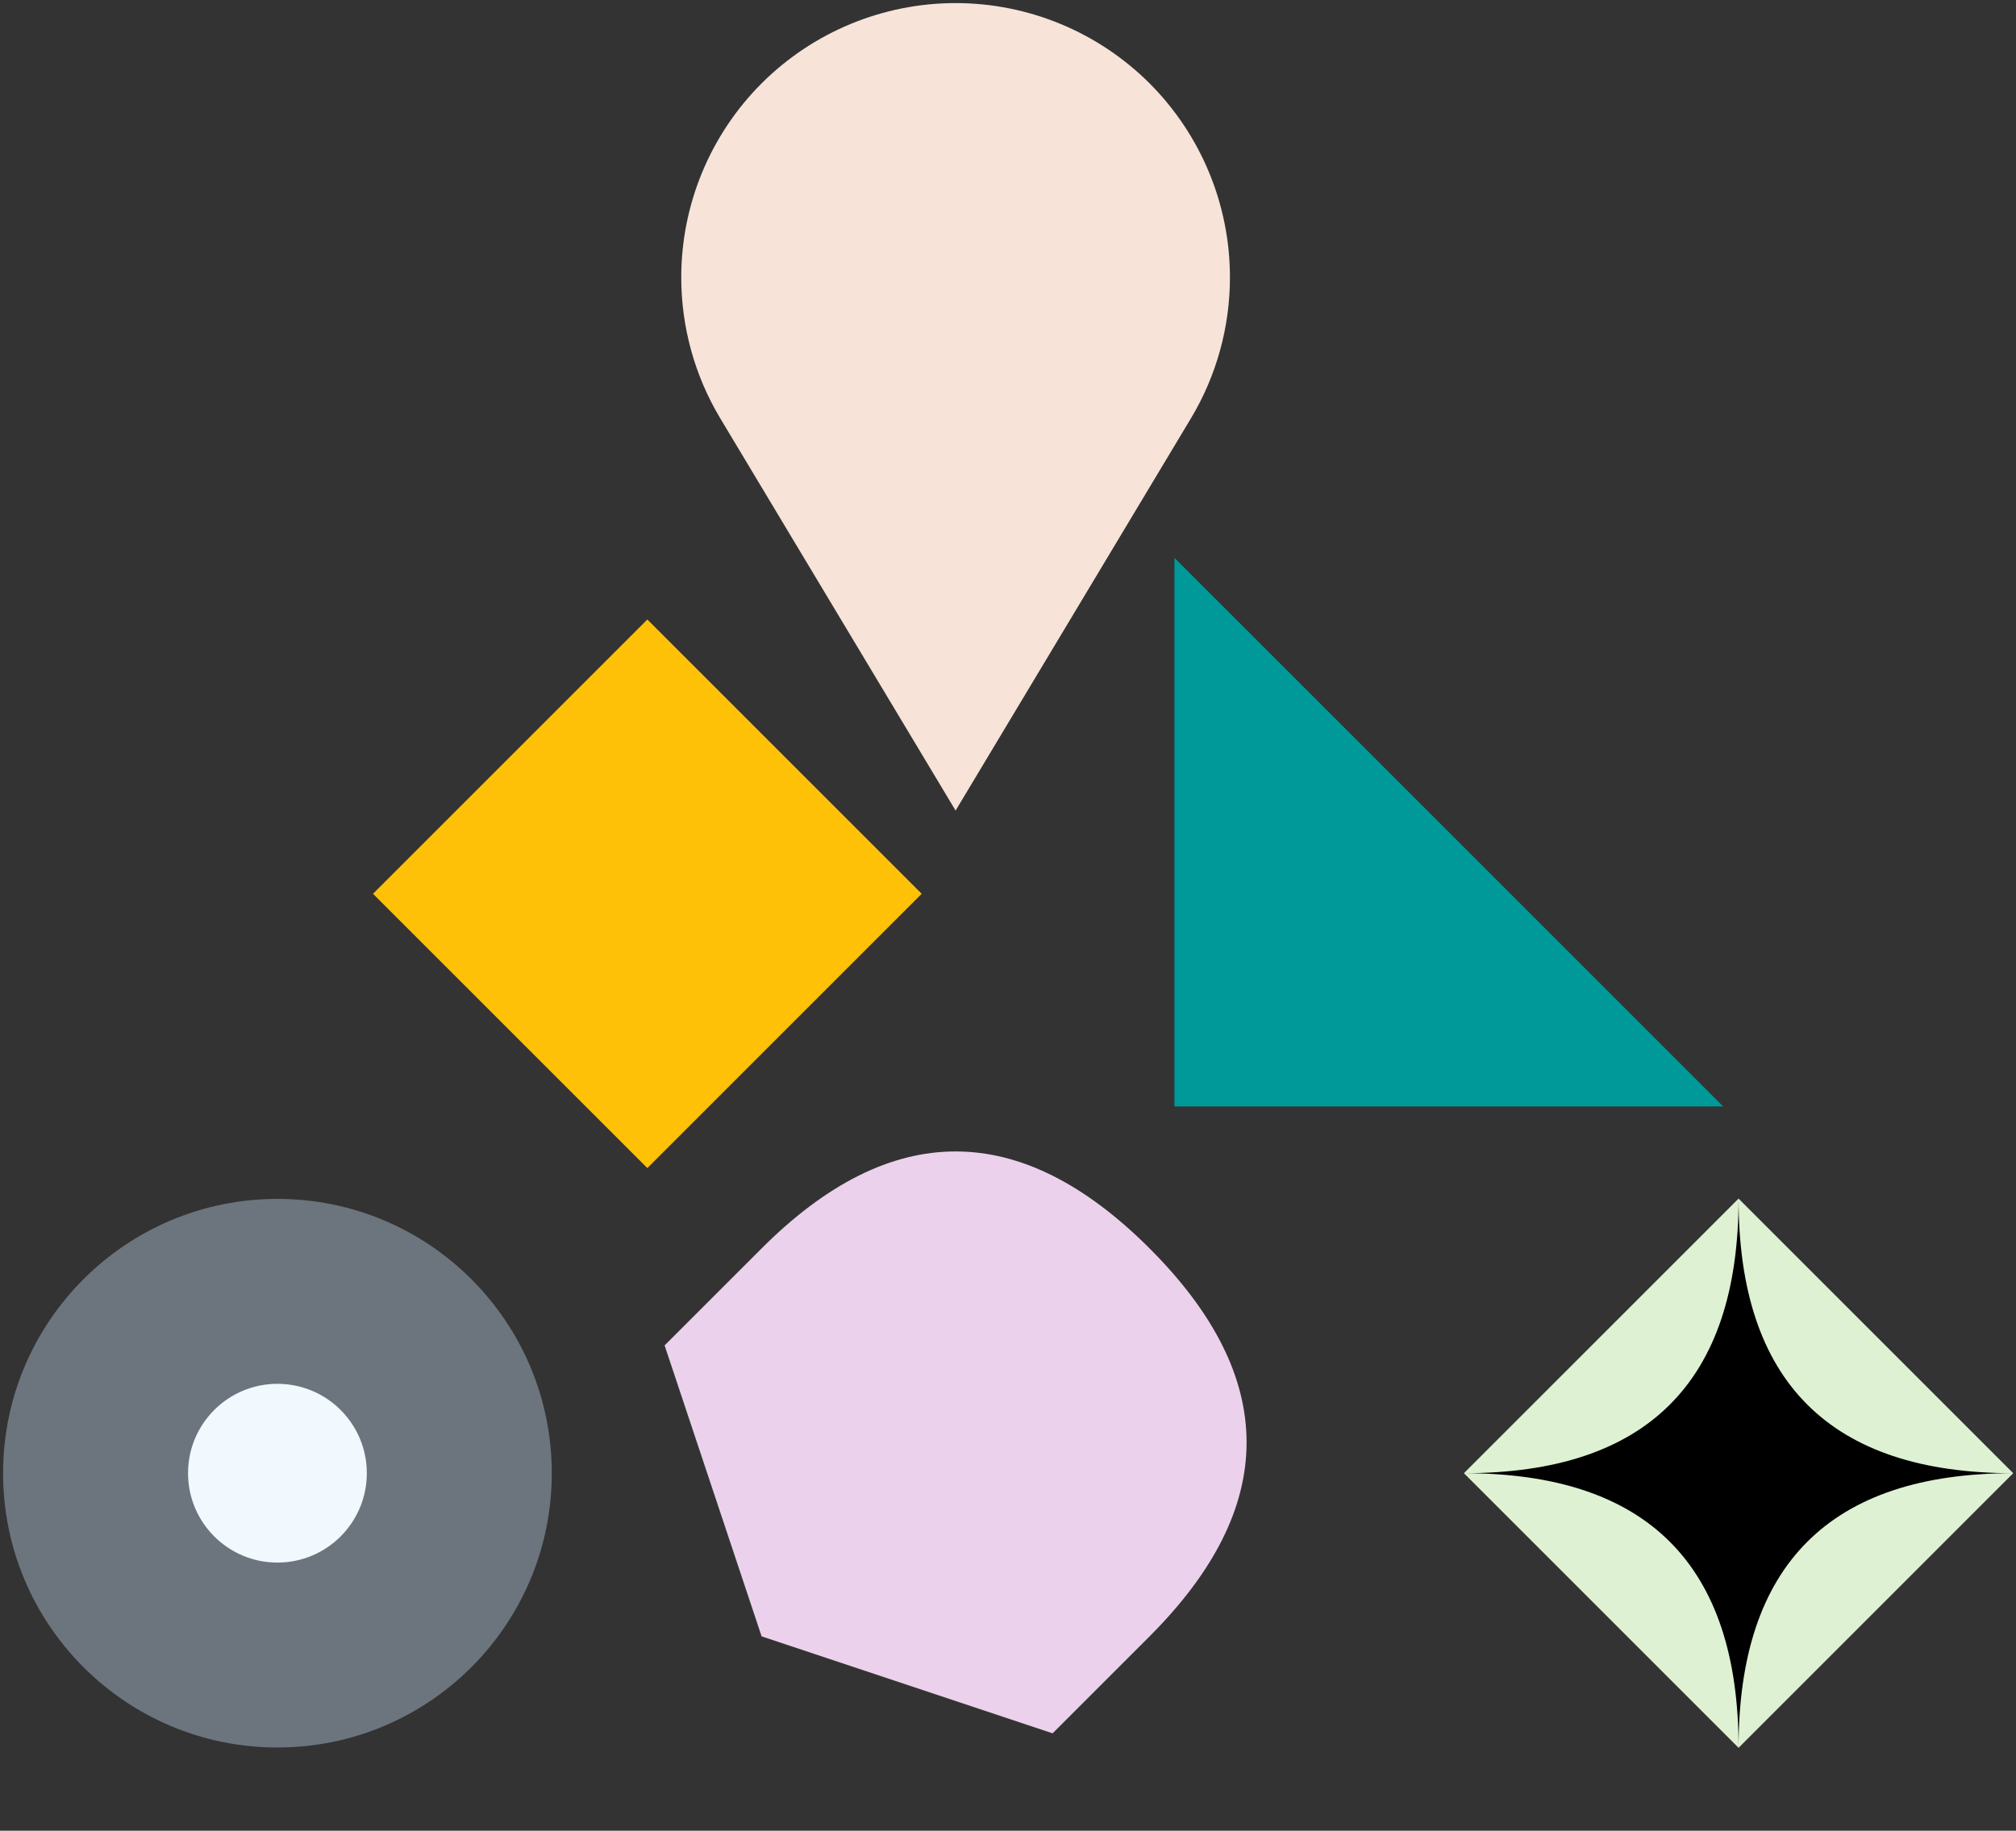
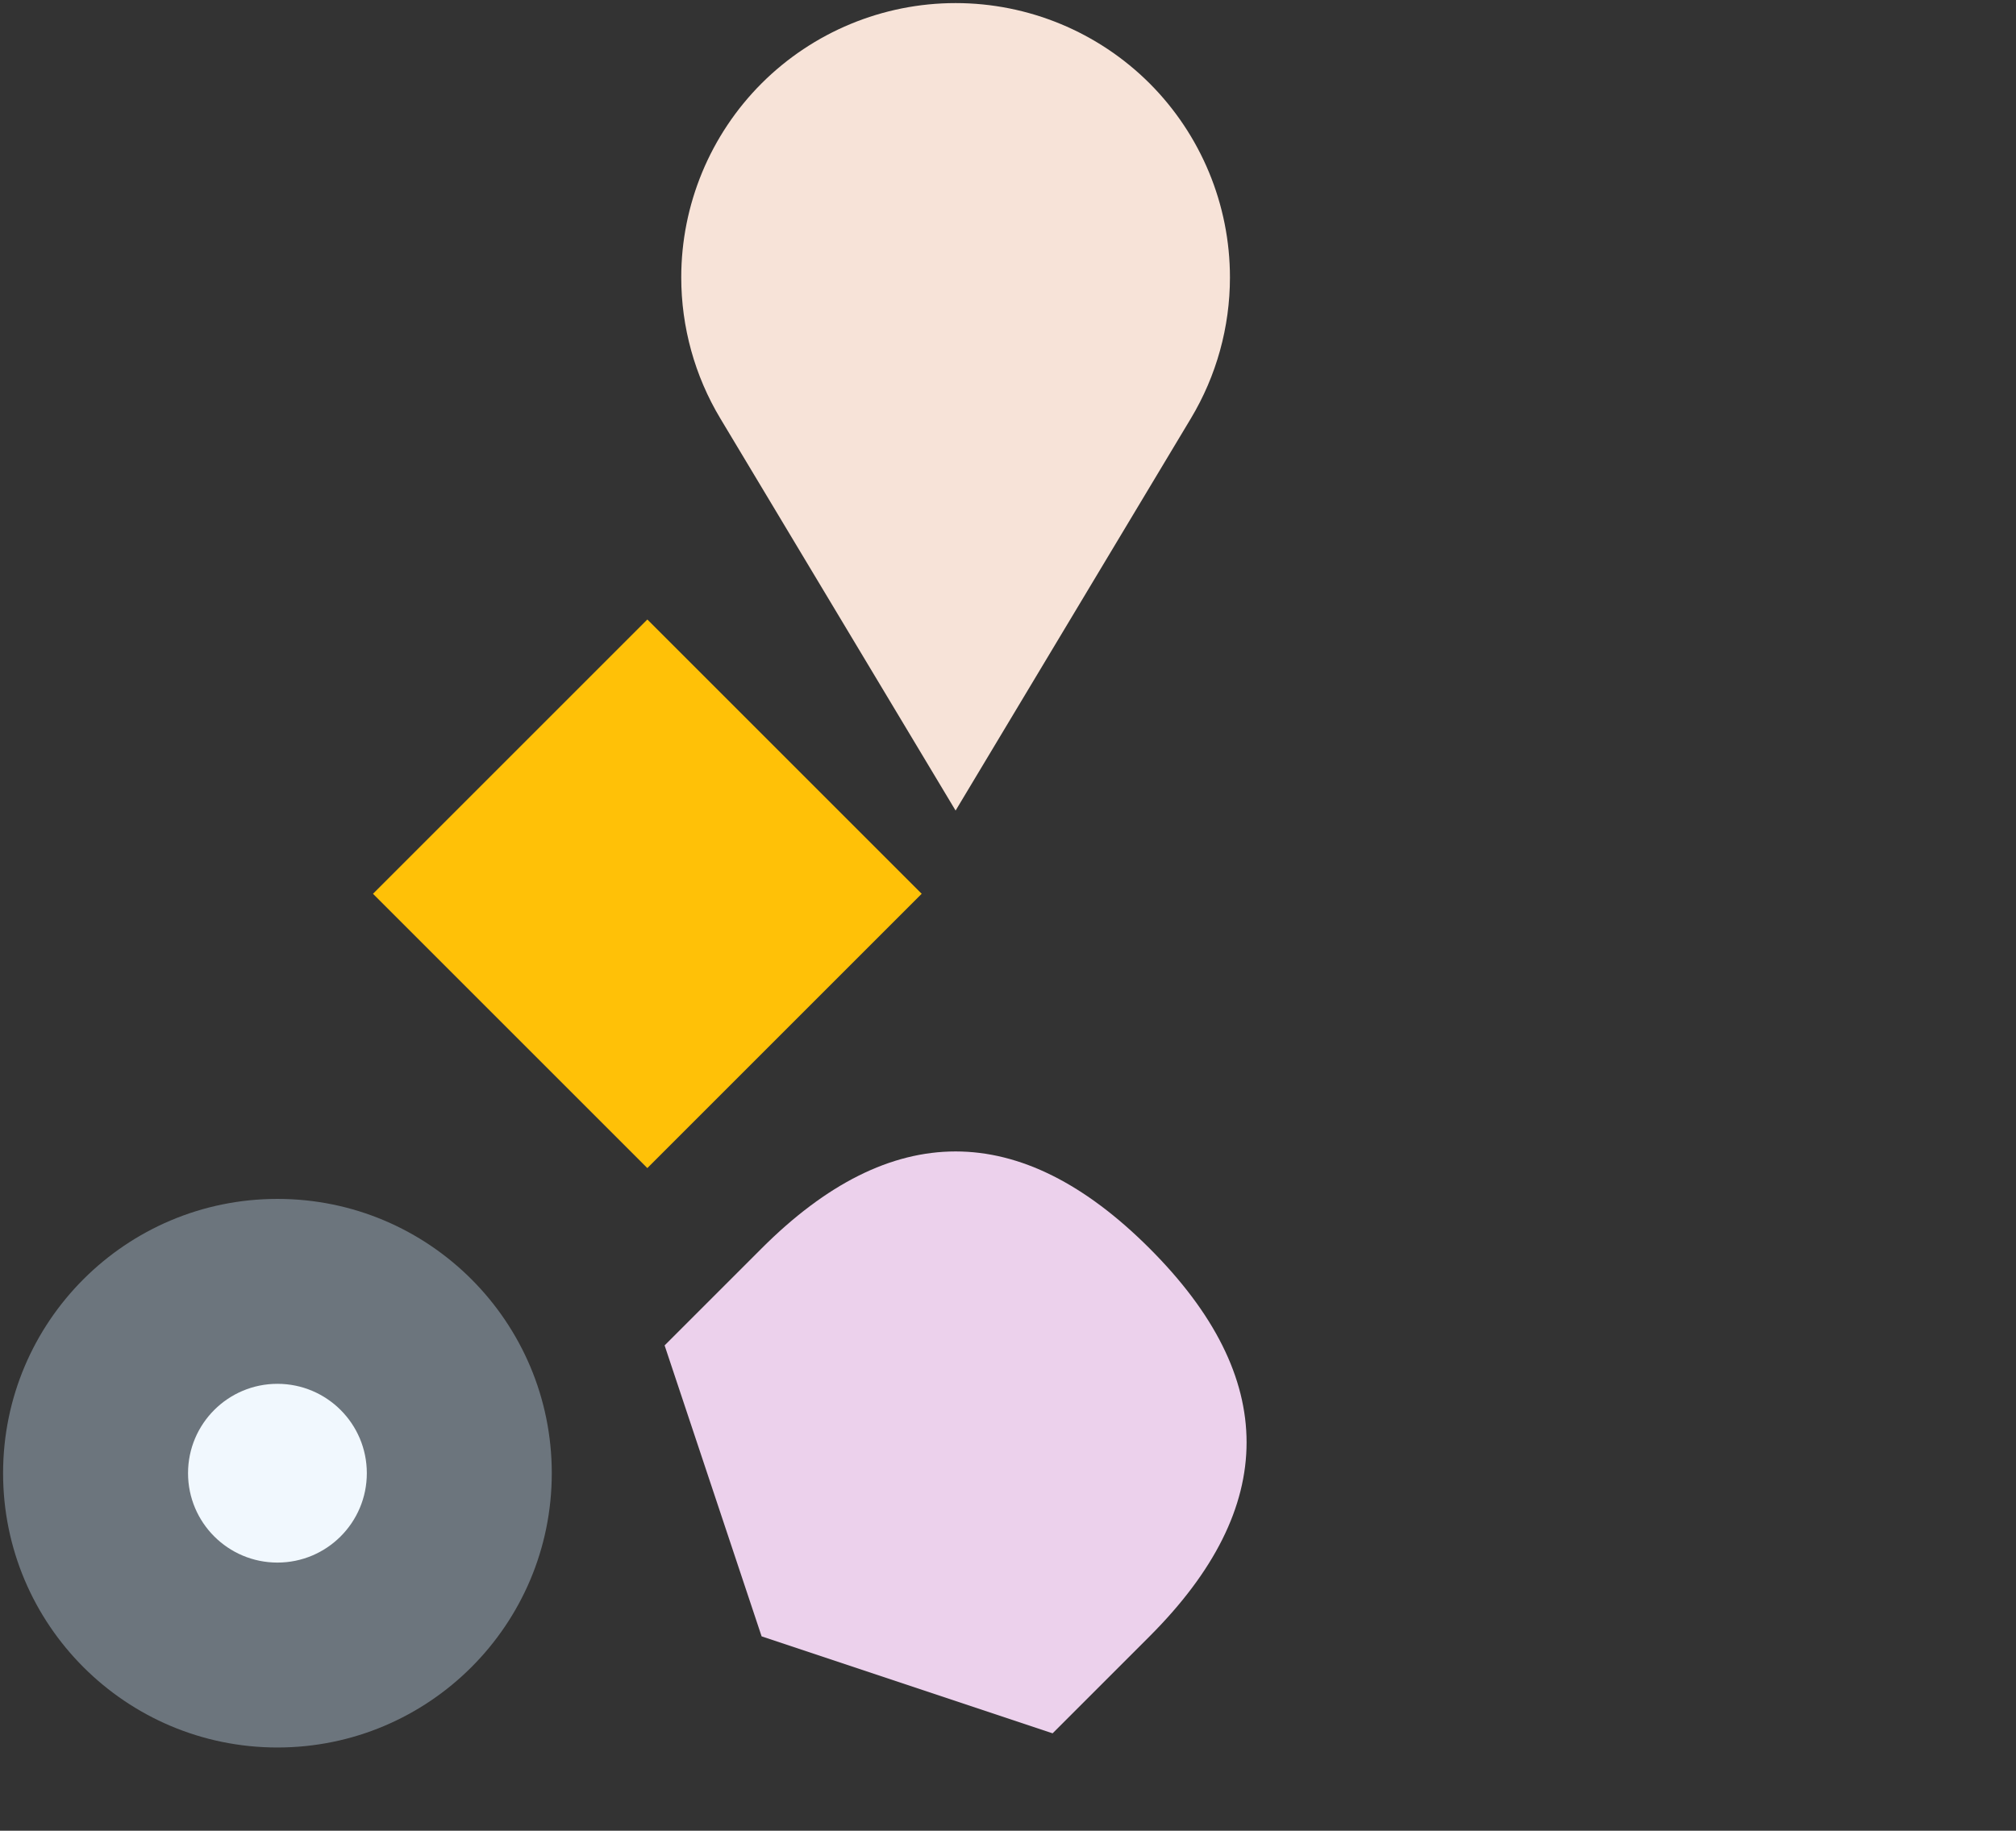
<svg xmlns="http://www.w3.org/2000/svg" style="background: transparent; background-color: transparent; color-scheme: light;" version="1.1" width="327px" height="297px" viewBox="0 0 327 297" content="&lt;mxfile host=&quot;app.diagrams.net&quot; agent=&quot;Mozilla/5.0 (Macintosh; Intel Mac OS X 10_15_7) AppleWebKit/537.36 (KHTML, like Gecko) Chrome/143.0.0.0 Safari/537.36&quot; version=&quot;29.2.5&quot; scale=&quot;1&quot; border=&quot;0&quot;&gt;&#10;  &lt;diagram name=&quot;Page-1&quot; id=&quot;toS1Tc_8XxHLTqnLjv4o&quot;&gt;&#10;    &lt;mxGraphModel dx=&quot;835&quot; dy=&quot;569&quot; grid=&quot;1&quot; gridSize=&quot;10&quot; guides=&quot;1&quot; tooltips=&quot;1&quot; connect=&quot;1&quot; arrows=&quot;1&quot; fold=&quot;1&quot; page=&quot;1&quot; pageScale=&quot;1&quot; pageWidth=&quot;850&quot; pageHeight=&quot;1100&quot; math=&quot;0&quot; shadow=&quot;0&quot;&gt;&#10;      &lt;root&gt;&#10;        &lt;mxCell id=&quot;0&quot; /&gt;&#10;        &lt;mxCell id=&quot;1&quot; parent=&quot;0&quot; /&gt;&#10;        &lt;mxCell id=&quot;qTY3OEOOkSw7tDw2_Aqe-1&quot; parent=&quot;1&quot; style=&quot;rhombus;whiteSpace=wrap;html=1;fillColor=#FFC107;strokeColor=none;&quot; value=&quot;&quot; vertex=&quot;1&quot;&gt;&#10;          &lt;mxGeometry height=&quot;89&quot; width=&quot;89&quot; x=&quot;430&quot; y=&quot;610&quot; as=&quot;geometry&quot; /&gt;&#10;        &lt;/mxCell&gt;&#10;        &lt;mxCell id=&quot;qTY3OEOOkSw7tDw2_Aqe-6&quot; parent=&quot;1&quot; style=&quot;shape=display;whiteSpace=wrap;html=1;rotation=-45;fillColor=#ECD1EC;fontColor=#ffffff;strokeColor=none;&quot; value=&quot;&quot; vertex=&quot;1&quot;&gt;&#10;          &lt;mxGeometry height=&quot;89&quot; width=&quot;89&quot; x=&quot;480&quot; y=&quot;699&quot; as=&quot;geometry&quot; /&gt;&#10;        &lt;/mxCell&gt;&#10;        &lt;mxCell id=&quot;qTY3OEOOkSw7tDw2_Aqe-7&quot; connectable=&quot;0&quot; parent=&quot;1&quot; style=&quot;group;rotation=-45;&quot; value=&quot;&quot; vertex=&quot;1&quot;&gt;&#10;          &lt;mxGeometry height=&quot;63&quot; width=&quot;63&quot; x=&quot;620&quot; y=&quot;717&quot; as=&quot;geometry&quot; /&gt;&#10;        &lt;/mxCell&gt;&#10;        &lt;mxCell id=&quot;qTY3OEOOkSw7tDw2_Aqe-8&quot; parent=&quot;qTY3OEOOkSw7tDw2_Aqe-7&quot; style=&quot;whiteSpace=wrap;html=1;aspect=fixed;fillColor=#DEF1D3;strokeColor=none;rotation=-45;&quot; value=&quot;&quot; vertex=&quot;1&quot;&gt;&#10;          &lt;mxGeometry height=&quot;63&quot; width=&quot;63&quot; as=&quot;geometry&quot; /&gt;&#10;        &lt;/mxCell&gt;&#10;        &lt;mxCell id=&quot;qTY3OEOOkSw7tDw2_Aqe-9&quot; parent=&quot;qTY3OEOOkSw7tDw2_Aqe-7&quot; style=&quot;shape=switch;whiteSpace=wrap;html=1;fillColor=#000000;strokeColor=none;rotation=-45;&quot; value=&quot;&quot; vertex=&quot;1&quot;&gt;&#10;          &lt;mxGeometry height=&quot;63&quot; width=&quot;63&quot; as=&quot;geometry&quot; /&gt;&#10;        &lt;/mxCell&gt;&#10;        &lt;mxCell id=&quot;qTY3OEOOkSw7tDw2_Aqe-10&quot; parent=&quot;1&quot; style=&quot;verticalLabelPosition=bottom;verticalAlign=top;html=1;shape=mxgraph.basic.orthogonal_triangle;fillColor=#009999;strokeColor=none;rotation=0;&quot; value=&quot;&quot; vertex=&quot;1&quot;&gt;&#10;          &lt;mxGeometry height=&quot;89&quot; width=&quot;89&quot; x=&quot;560&quot; y=&quot;600&quot; as=&quot;geometry&quot; /&gt;&#10;        &lt;/mxCell&gt;&#10;        &lt;mxCell id=&quot;qTY3OEOOkSw7tDw2_Aqe-11&quot; parent=&quot;1&quot; style=&quot;verticalLabelPosition=bottom;verticalAlign=top;html=1;shape=mxgraph.basic.drop;rotation=-180;fillColor=#F7E3D8;strokeColor=none;&quot; value=&quot;&quot; vertex=&quot;1&quot;&gt;&#10;          &lt;mxGeometry height=&quot;131&quot; width=&quot;89&quot; x=&quot;480&quot; y=&quot;510&quot; as=&quot;geometry&quot; /&gt;&#10;        &lt;/mxCell&gt;&#10;        &lt;mxCell id=&quot;qTY3OEOOkSw7tDw2_Aqe-12&quot; connectable=&quot;0&quot; parent=&quot;1&quot; style=&quot;group&quot; value=&quot;&quot; vertex=&quot;1&quot;&gt;&#10;          &lt;mxGeometry height=&quot;89&quot; width=&quot;89&quot; x=&quot;370&quot; y=&quot;704&quot; as=&quot;geometry&quot; /&gt;&#10;        &lt;/mxCell&gt;&#10;        &lt;mxCell id=&quot;qTY3OEOOkSw7tDw2_Aqe-2&quot; parent=&quot;qTY3OEOOkSw7tDw2_Aqe-12&quot; style=&quot;ellipse;whiteSpace=wrap;html=1;aspect=fixed;fillColor=#6C757D;fontColor=#ffffff;strokeColor=none;&quot; value=&quot;&quot; vertex=&quot;1&quot;&gt;&#10;          &lt;mxGeometry height=&quot;89&quot; width=&quot;89&quot; as=&quot;geometry&quot; /&gt;&#10;        &lt;/mxCell&gt;&#10;        &lt;mxCell id=&quot;qTY3OEOOkSw7tDw2_Aqe-3&quot; parent=&quot;qTY3OEOOkSw7tDw2_Aqe-12&quot; style=&quot;ellipse;whiteSpace=wrap;html=1;aspect=fixed;strokeColor=none;fillColor=#F1F8FE;&quot; value=&quot;&quot; vertex=&quot;1&quot;&gt;&#10;          &lt;mxGeometry height=&quot;29&quot; width=&quot;29&quot; x=&quot;30&quot; y=&quot;30&quot; as=&quot;geometry&quot; /&gt;&#10;        &lt;/mxCell&gt;&#10;      &lt;/root&gt;&#10;    &lt;/mxGraphModel&gt;&#10;  &lt;/diagram&gt;&#10;&lt;/mxfile&gt;&#10;">
  <rect x="0" y="0" width="327" height="297" fill="#333333" stroke="none" />
  <defs />
  <g>
    <g data-cell-id="0">
      <g data-cell-id="1">
        <g data-cell-id="qTY3OEOOkSw7tDw2_Aqe-1">
          <g transform="translate(0.5,0.5)">
            <path d="M 104.5 100 L 149 144.5 L 104.5 189 L 60 144.5 Z" fill="#ffc107" stroke="none" pointer-events="all" style="fill: light-dark(rgb(255, 193, 7), rgb(125, 72, 0));" />
          </g>
        </g>
        <g data-cell-id="qTY3OEOOkSw7tDw2_Aqe-6">
          <g transform="translate(0.5,0.5)">
            <path d="M 110 233.5 L 132.25 189 L 154.5 189 Q 199 189 199 233.5 Q 199 278 154.5 278 L 132.25 278 Z" fill="#ecd1ec" stroke="none" transform="rotate(-45,154.5,233.5)" pointer-events="all" style="fill: light-dark(rgb(236, 209, 236), rgb(67, 44, 67));" />
          </g>
        </g>
        <g data-cell-id="qTY3OEOOkSw7tDw2_Aqe-7">
          <g transform="translate(0.5,0.5)" />
          <g data-cell-id="qTY3OEOOkSw7tDw2_Aqe-8">
            <g transform="translate(0.5,0.5)">
-               <rect x="250" y="207" width="63" height="63" fill="#def1d3" stroke="none" transform="rotate(-45,281.5,238.5)" pointer-events="all" style="fill: light-dark(rgb(222, 241, 211), rgb(25, 41, 15));" />
-             </g>
+               </g>
          </g>
          <g data-cell-id="qTY3OEOOkSw7tDw2_Aqe-9">
            <g transform="translate(0.5,0.5)">
-               <path d="M 250 207 Q 281.5 238.5 313 207 Q 281.5 238.5 313 270 Q 281.5 238.5 250 270 Q 281.5 238.5 250 207" fill="#000000" stroke="none" transform="rotate(-45,281.5,238.5)" pointer-events="all" style="fill: light-dark(rgb(0, 0, 0), rgb(237, 237, 237));" />
-             </g>
+               </g>
          </g>
        </g>
        <g data-cell-id="qTY3OEOOkSw7tDw2_Aqe-10">
          <g transform="translate(0.5,0.5)">
-             <path d="M 190 179 L 190 90 L 279 179 Z" fill="#009999" stroke="none" pointer-events="all" style="fill: light-dark(rgb(0, 153, 153), rgb(31, 162, 162));" />
-           </g>
+             </g>
        </g>
        <g data-cell-id="qTY3OEOOkSw7tDw2_Aqe-11">
          <g transform="translate(0.5,0.5)">
            <path d="M 154.5 0 L 192.66 63.61 C 196.81 70.52 199 78.44 199 86.5 C 199 98.3 194.31 109.62 185.97 117.97 C 177.62 126.31 166.3 131 154.5 131 C 142.7 131 131.38 126.31 123.03 117.97 C 114.69 109.62 110 98.3 110 86.5 C 110 78.44 112.19 70.52 116.34 63.61 Z" fill="#f7e3d8" stroke="none" transform="rotate(-180,154.5,65.5)" pointer-events="all" style="fill: light-dark(rgb(247, 227, 216), rgb(53, 36, 27));" />
          </g>
        </g>
        <g data-cell-id="qTY3OEOOkSw7tDw2_Aqe-12">
          <g transform="translate(0.5,0.5)" />
          <g data-cell-id="qTY3OEOOkSw7tDw2_Aqe-2">
            <g transform="translate(0.5,0.5)">
              <ellipse cx="44.5" cy="238.5" rx="44.5" ry="44.5" fill="#6c757d" stroke="none" pointer-events="all" style="fill: light-dark(rgb(108, 117, 125), rgb(132, 139, 146));" />
            </g>
          </g>
          <g data-cell-id="qTY3OEOOkSw7tDw2_Aqe-3">
            <g transform="translate(0.5,0.5)">
              <ellipse cx="44.5" cy="238.5" rx="14.5" ry="14.5" fill="#f1f8fe" stroke="none" pointer-events="all" style="fill: light-dark(rgb(241, 248, 254), rgb(20, 26, 31));" />
            </g>
          </g>
        </g>
      </g>
    </g>
  </g>
</svg>